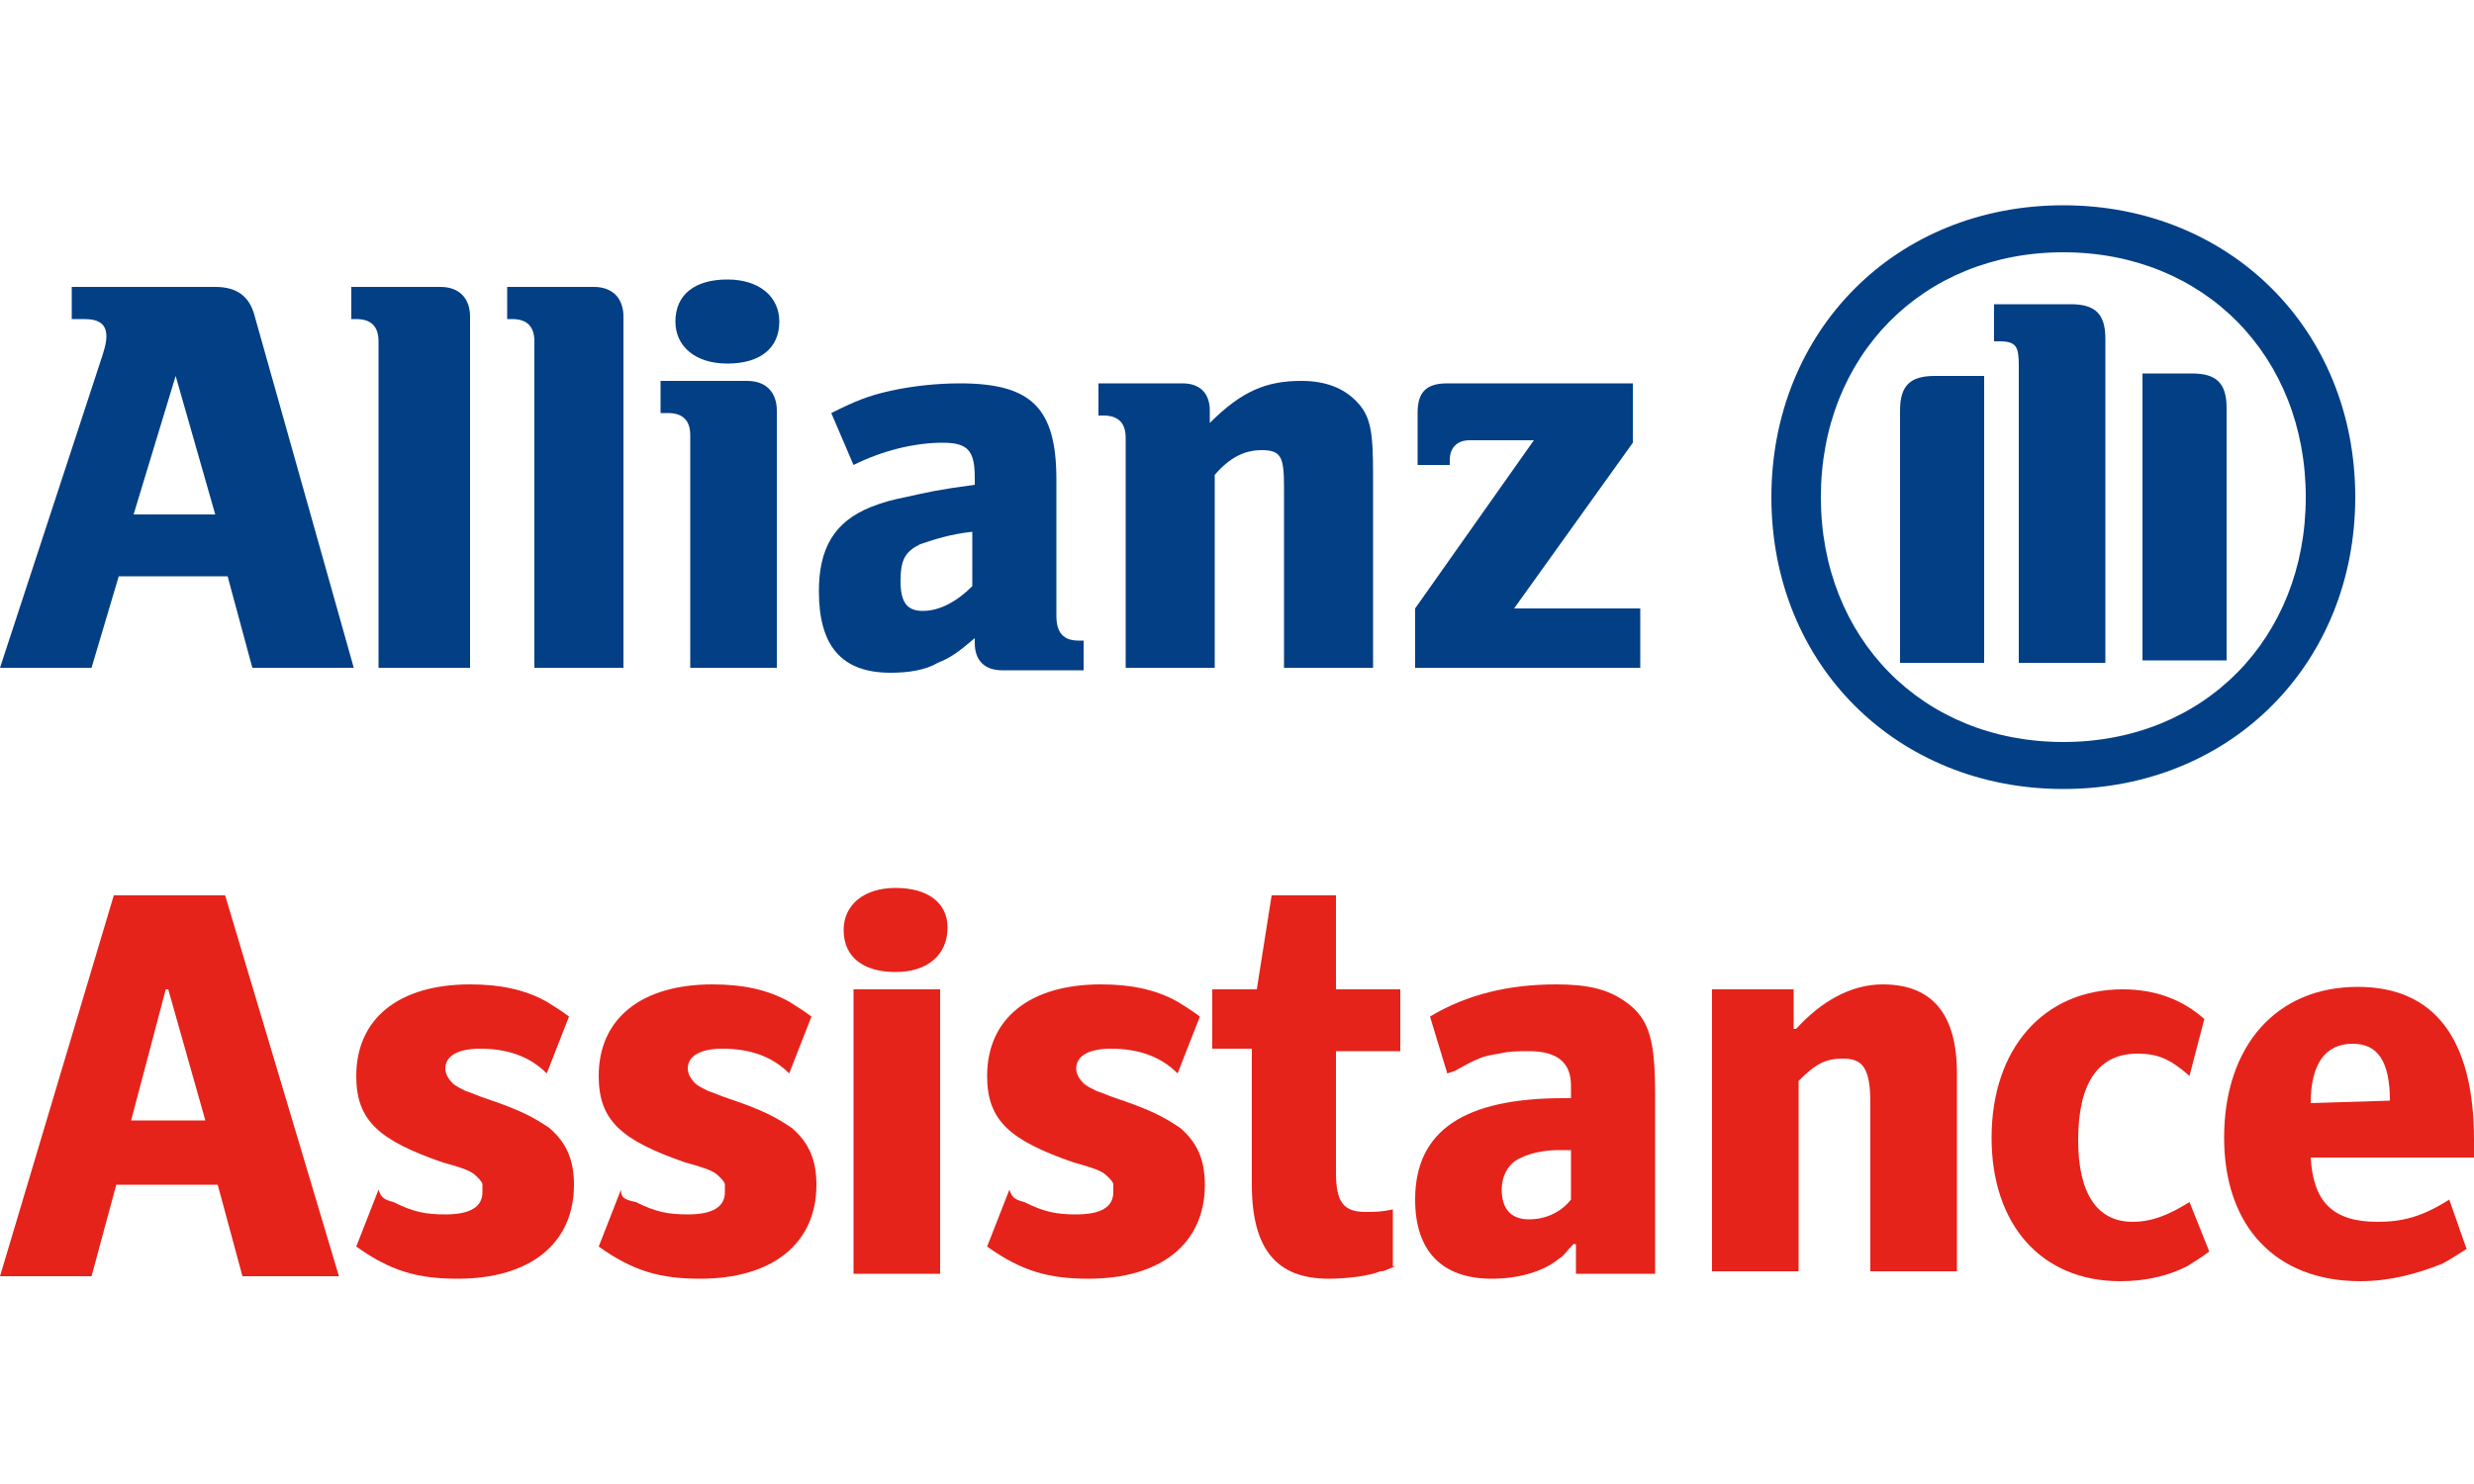
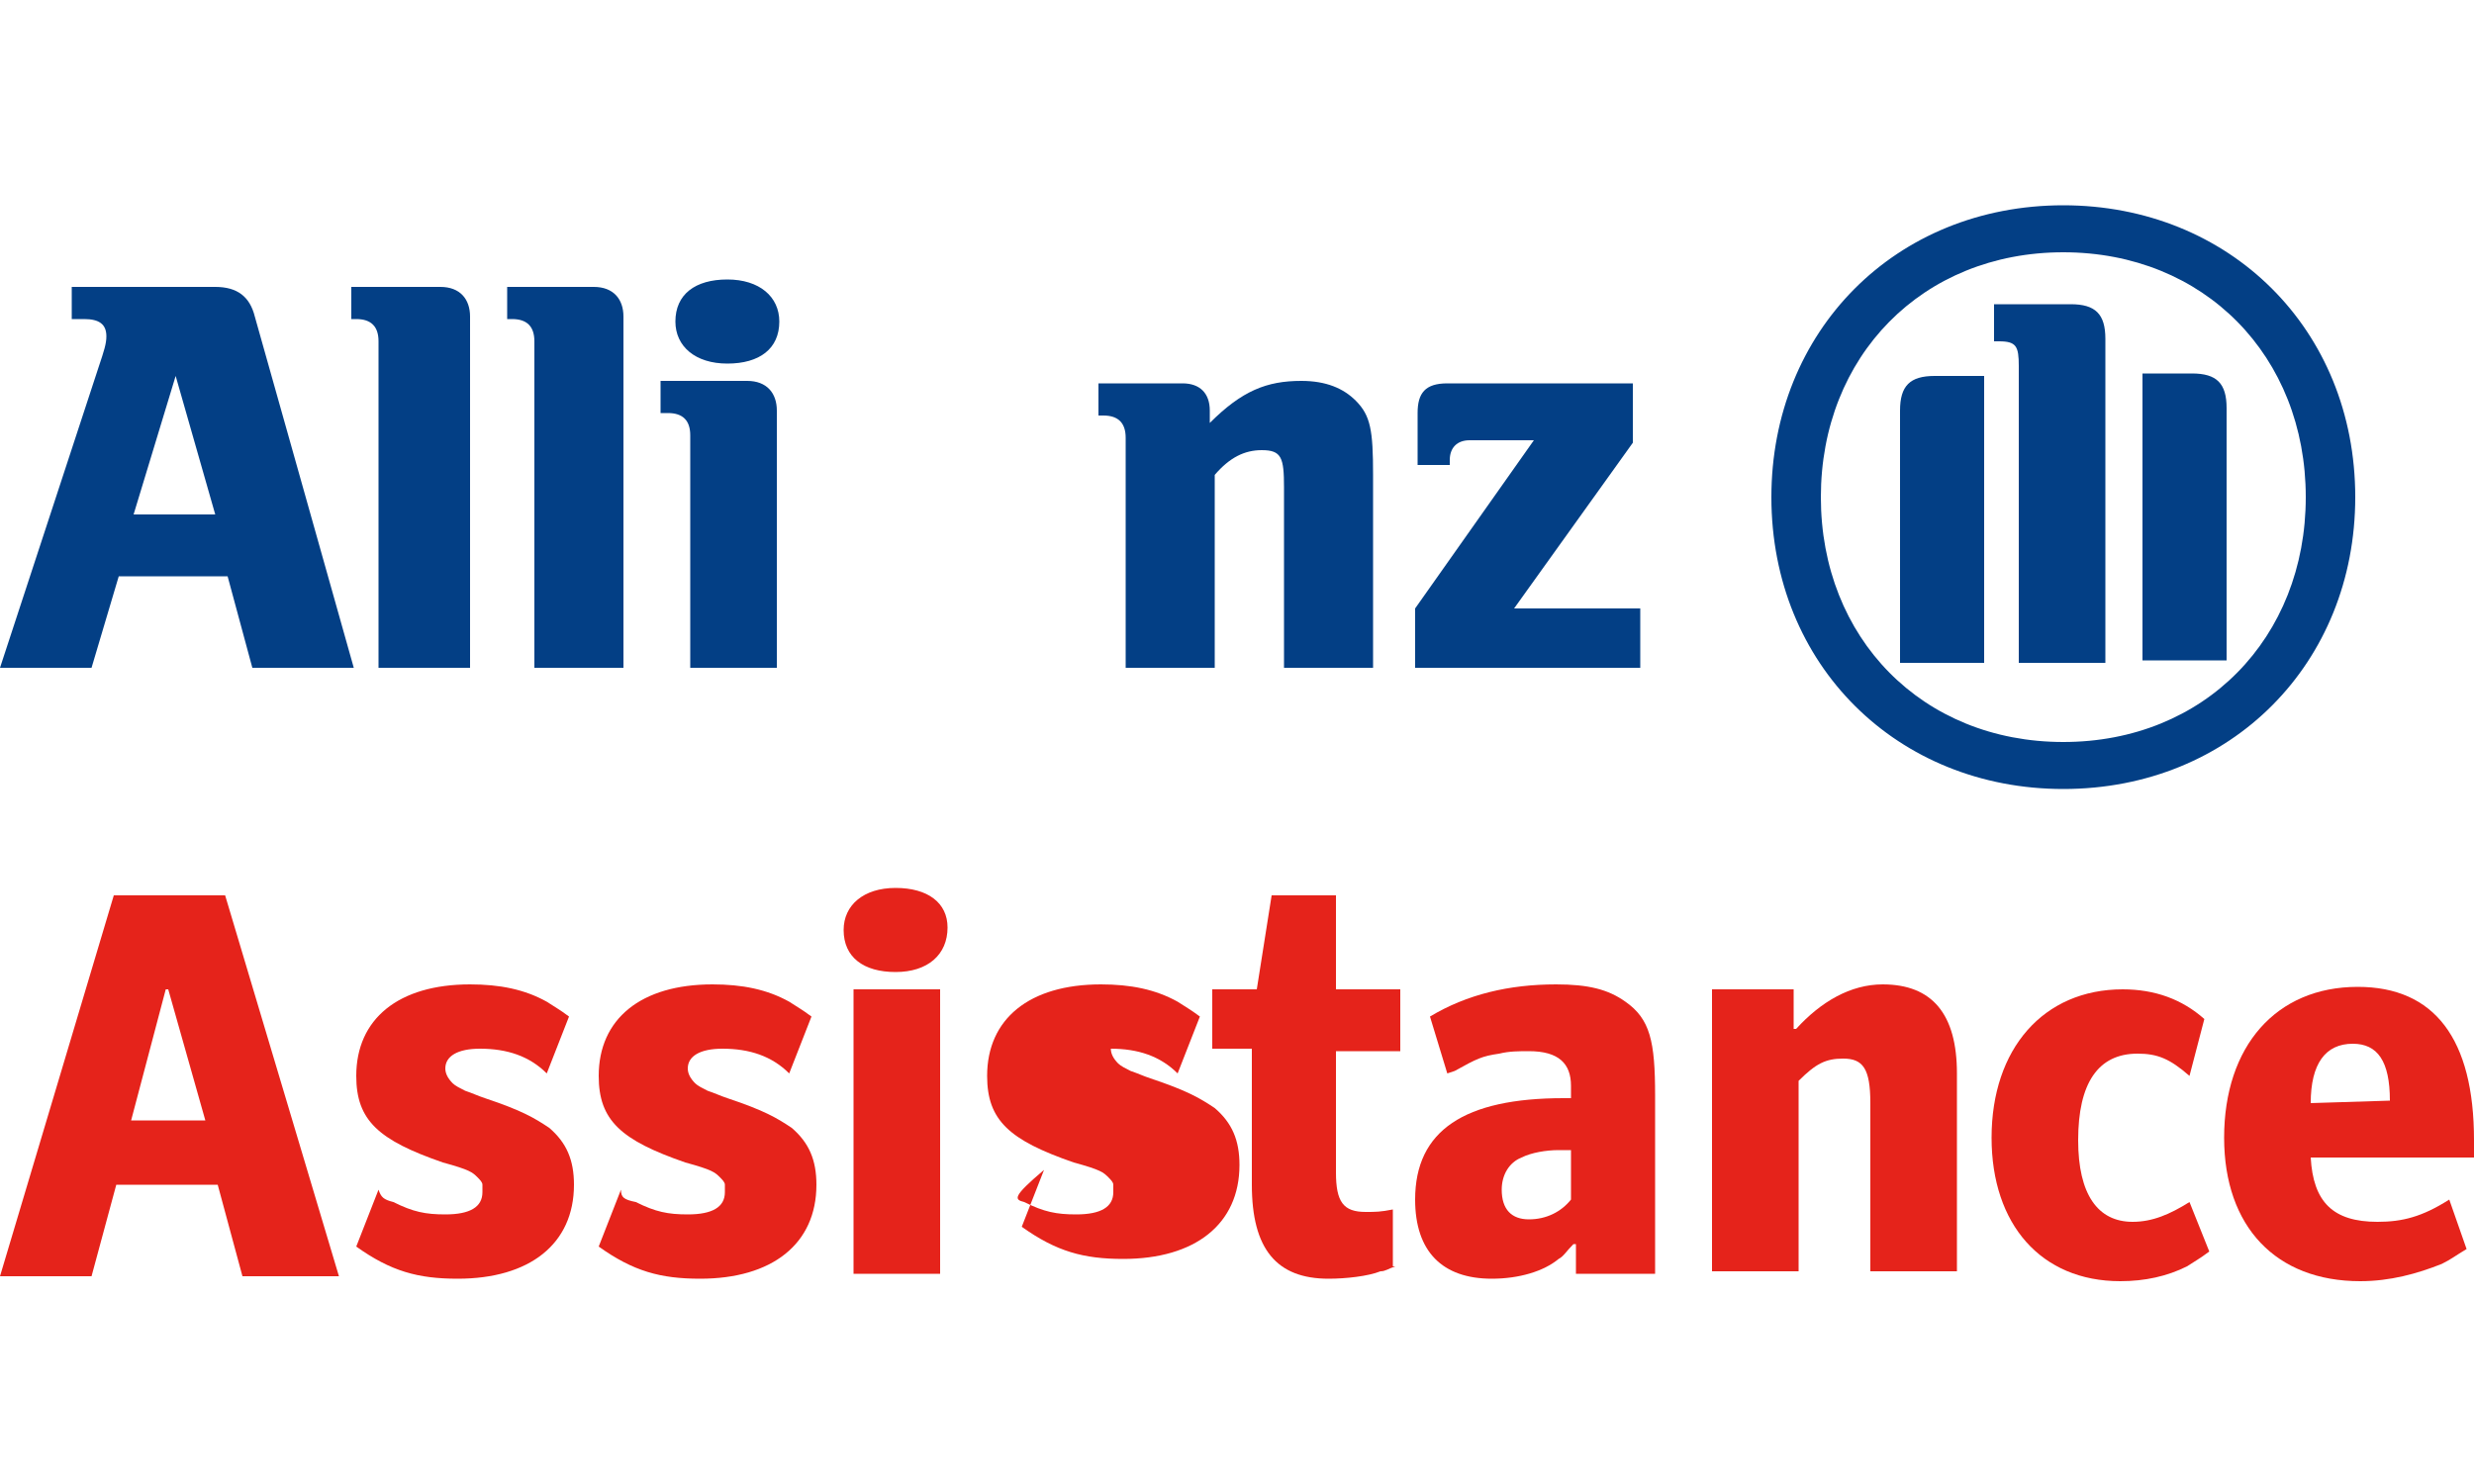
<svg xmlns="http://www.w3.org/2000/svg" version="1.1" id="Calque_1" x="0px" y="0px" viewBox="0 0 100 60" style="enable-background:new 0 0 100 60;" xml:space="preserve">
  <style type="text/css">
	.st0{fill:#033F85;}
	.st1{fill:#E5231B;}
</style>
  <g>
    <g>
      <path class="st0" d="M8.7,20.8H5.4l1.7-5.6L8.7,20.8z M3.7,27l1.1-3.7h4.4l1,3.7h4.1l-4-14.2c-0.2-0.8-0.7-1.2-1.6-1.2H2.9v1.3    h0.5c0.6,0,0.9,0.2,0.9,0.7c0,0.3-0.1,0.6-0.3,1.2L0,27H3.7z" />
      <path class="st0" d="M19,27V12.8c0-0.7-0.4-1.2-1.2-1.2h-3.6v1.3h0.2c0.6,0,0.9,0.3,0.9,0.9V27H19z" />
      <path class="st0" d="M25.2,27V12.8c0-0.7-0.4-1.2-1.2-1.2h-3.5v1.3h0.2c0.6,0,0.9,0.3,0.9,0.9V27H25.2z" />
      <path class="st0" d="M31.5,13c0-1-0.8-1.7-2.1-1.7c-1.3,0-2.1,0.6-2.1,1.7c0,1,0.8,1.7,2.1,1.7C30.7,14.7,31.5,14.1,31.5,13     M31.4,27V16.6c0-0.7-0.4-1.2-1.2-1.2h-3.5v1.3H27c0.6,0,0.9,0.3,0.9,0.9V27H31.4z" />
-       <path class="st0" d="M39.3,21.5v2.2c-0.6,0.6-1.3,1-2,1c-0.6,0-0.9-0.3-0.9-1.2c0-0.9,0.2-1.2,0.8-1.5    C37.8,21.8,38.4,21.6,39.3,21.5 M34.5,18.8c1.2-0.6,2.5-0.9,3.6-0.9c1,0,1.3,0.3,1.3,1.4v0.3c-1.5,0.2-1.9,0.3-2.8,0.5    c-0.5,0.1-0.9,0.2-1.4,0.4c-1.5,0.6-2.1,1.7-2.1,3.4c0,2.2,0.9,3.3,2.9,3.3c0.7,0,1.4-0.1,1.9-0.4c0.5-0.2,0.8-0.4,1.5-1v0.2    c0,0.7,0.4,1.1,1.1,1.1h3.3v-1.2h-0.2c-0.6,0-0.9-0.3-0.9-1v-5.5c0-2.9-1-3.9-3.9-3.9c-0.9,0-1.9,0.1-2.8,0.3    c-0.9,0.2-1.4,0.4-2.4,0.9L34.5,18.8z" />
      <path class="st0" d="M49.1,27v-7.8c0.6-0.7,1.2-1,1.9-1c0.8,0,0.9,0.3,0.9,1.5V27h3.6v-7.8c0-1.8-0.1-2.4-0.7-3    c-0.5-0.5-1.2-0.8-2.2-0.8c-1.4,0-2.4,0.4-3.7,1.7v-0.5c0-0.7-0.4-1.1-1.1-1.1h-3.4v1.3h0.2c0.6,0,0.9,0.3,0.9,0.9V27H49.1z" />
      <path class="st0" d="M66.2,24.6h-5l4.8-6.7v-2.4h-7.5c-0.9,0-1.2,0.4-1.2,1.2v2.1h1.3v-0.2c0-0.5,0.3-0.8,0.8-0.8H62l-4.8,6.8V27    h9.1V24.6z" />
      <path class="st0" d="M85.1,26.7v-13c0-1-0.4-1.4-1.4-1.4h-3.1v1.5h0.2c0.7,0,0.8,0.2,0.8,1v12H85.1z M86.6,26.7H90V16.5    c0-1-0.4-1.4-1.4-1.4h-2V26.7z M80.2,26.7V15.2h-2c-1,0-1.4,0.4-1.4,1.4v10.2H80.2z M93.2,20.1c0,5.7-4.1,9.9-9.8,9.9    c-5.7,0-9.8-4.2-9.8-9.9c0-5.7,4.1-9.9,9.8-9.9C89.1,10.2,93.2,14.4,93.2,20.1 M95.2,20.1c0-6.8-5.1-11.8-11.8-11.8    c-6.8,0-11.8,5.1-11.8,11.8c0,6.8,5.1,11.8,11.8,11.8C90.2,31.9,95.2,26.8,95.2,20.1" />
    </g>
    <g>
      <path class="st1" d="M4.6,36.2h4.5l4.6,15.4H9.8l-1-3.7H4.7l-1,3.7H0L4.6,36.2z M6.8,40H6.7l-1.4,5.3h3L6.8,40z" />
      <path class="st1" d="M15.9,48.6c0.8,0.4,1.3,0.5,2.1,0.5c1,0,1.5-0.3,1.5-0.9c0-0.1,0-0.2,0-0.3c0-0.1-0.1-0.2-0.2-0.3    c-0.2-0.2-0.3-0.3-1.4-0.6c-2.6-0.9-3.5-1.7-3.5-3.5c0-2.3,1.7-3.7,4.6-3.7c1.2,0,2.2,0.2,3.1,0.7c0.3,0.2,0.5,0.3,0.9,0.6    l-0.9,2.3c-0.7-0.7-1.6-1-2.7-1c-0.9,0-1.4,0.3-1.4,0.8c0,0.2,0.1,0.4,0.3,0.6c0.1,0.1,0.3,0.2,0.5,0.3c0.3,0.1,0.5,0.2,0.8,0.3    c1.5,0.5,2,0.8,2.6,1.2c0.7,0.6,1,1.3,1,2.3c0,2.4-1.8,3.8-4.7,3.8c-1.6,0-2.7-0.3-4.1-1.3l0.9-2.3C15.4,48.4,15.5,48.5,15.9,48.6    z" />
      <path class="st1" d="M25.7,48.6c0.8,0.4,1.3,0.5,2.1,0.5c1,0,1.5-0.3,1.5-0.9c0-0.1,0-0.2,0-0.3c0-0.1-0.1-0.2-0.2-0.3    c-0.2-0.2-0.3-0.3-1.4-0.6c-2.6-0.9-3.5-1.7-3.5-3.5c0-2.3,1.7-3.7,4.6-3.7c1.2,0,2.2,0.2,3.1,0.7c0.3,0.2,0.5,0.3,0.9,0.6    l-0.9,2.3c-0.7-0.7-1.6-1-2.7-1c-0.9,0-1.4,0.3-1.4,0.8c0,0.2,0.1,0.4,0.3,0.6c0.1,0.1,0.3,0.2,0.5,0.3c0.3,0.1,0.5,0.2,0.8,0.3    c1.5,0.5,2,0.8,2.6,1.2c0.7,0.6,1,1.3,1,2.3c0,2.4-1.8,3.8-4.7,3.8c-1.6,0-2.7-0.3-4.1-1.3l0.9-2.3C25.1,48.4,25.2,48.5,25.7,48.6    z" />
      <path class="st1" d="M36.2,39.3c-1.3,0-2.1-0.6-2.1-1.7c0-1,0.8-1.7,2.1-1.7c1.3,0,2.1,0.6,2.1,1.6C38.3,38.6,37.5,39.3,36.2,39.3    z M34.5,51.6V40H38v11.5H34.5z" />
-       <path class="st1" d="M41.4,48.6c0.8,0.4,1.3,0.5,2.1,0.5c1,0,1.5-0.3,1.5-0.9c0-0.1,0-0.2,0-0.3c0-0.1-0.1-0.2-0.2-0.3    c-0.2-0.2-0.3-0.3-1.4-0.6c-2.6-0.9-3.5-1.7-3.5-3.5c0-2.3,1.7-3.7,4.6-3.7c1.2,0,2.2,0.2,3.1,0.7c0.3,0.2,0.5,0.3,0.9,0.6    l-0.9,2.3c-0.7-0.7-1.6-1-2.7-1c-0.9,0-1.4,0.3-1.4,0.8c0,0.2,0.1,0.4,0.3,0.6c0.1,0.1,0.3,0.2,0.5,0.3c0.3,0.1,0.5,0.2,0.8,0.3    c1.5,0.5,2,0.8,2.6,1.2c0.7,0.6,1,1.3,1,2.3c0,2.4-1.8,3.8-4.7,3.8c-1.6,0-2.7-0.3-4.1-1.3l0.9-2.3C40.9,48.4,41,48.5,41.4,48.6z" />
+       <path class="st1" d="M41.4,48.6c0.8,0.4,1.3,0.5,2.1,0.5c1,0,1.5-0.3,1.5-0.9c0-0.1,0-0.2,0-0.3c0-0.1-0.1-0.2-0.2-0.3    c-0.2-0.2-0.3-0.3-1.4-0.6c-2.6-0.9-3.5-1.7-3.5-3.5c0-2.3,1.7-3.7,4.6-3.7c1.2,0,2.2,0.2,3.1,0.7c0.3,0.2,0.5,0.3,0.9,0.6    l-0.9,2.3c-0.7-0.7-1.6-1-2.7-1c0,0.2,0.1,0.4,0.3,0.6c0.1,0.1,0.3,0.2,0.5,0.3c0.3,0.1,0.5,0.2,0.8,0.3    c1.5,0.5,2,0.8,2.6,1.2c0.7,0.6,1,1.3,1,2.3c0,2.4-1.8,3.8-4.7,3.8c-1.6,0-2.7-0.3-4.1-1.3l0.9-2.3C40.9,48.4,41,48.5,41.4,48.6z" />
      <path class="st1" d="M56.4,51.2c-0.3,0.1-0.4,0.2-0.6,0.2c-0.5,0.2-1.4,0.3-2.1,0.3c-2.1,0-3.1-1.2-3.1-3.8v-5.5H49V40h1.8    l0.6-3.8H54V40h2.6v2.5H54v4.9c0,1.2,0.3,1.6,1.2,1.6c0.4,0,0.6,0,1.1-0.1V51.2z" />
      <path class="st1" d="M63.7,51.6v-1.3h-0.1c-0.3,0.3-0.4,0.5-0.6,0.6c-0.6,0.5-1.6,0.8-2.7,0.8c-2,0-3.1-1.1-3.1-3.2    c0-2.8,2-4.1,6-4.1h0.3v-0.5c0-0.9-0.5-1.4-1.7-1.4c-0.4,0-0.8,0-1.2,0.1c-0.7,0.1-0.9,0.2-1.8,0.7l-0.3,0.1l-0.7-2.3    c1.5-0.9,3.2-1.3,5.1-1.3c1.3,0,2.1,0.2,2.8,0.7c1,0.7,1.2,1.6,1.2,3.8v7.2H63.7z M63,46.5c-0.5,0-1.1,0.1-1.5,0.3    c-0.5,0.2-0.8,0.7-0.8,1.3c0,0.8,0.4,1.2,1.1,1.2c0.7,0,1.3-0.3,1.7-0.8v-2H63z" />
      <path class="st1" d="M69.2,51.6V40h3.3v1.6h0.1c1-1.1,2.2-1.8,3.5-1.8c2,0,3,1.2,3,3.6v8h-3.5v-6.8c0-1.4-0.3-1.8-1.1-1.8    c-0.7,0-1.1,0.2-1.8,0.9v7.7H69.2z" />
      <path class="st1" d="M89.3,50.6c-0.4,0.3-0.6,0.4-0.9,0.6c-0.8,0.4-1.7,0.6-2.7,0.6c-3.2,0-5.2-2.3-5.2-5.8c0-3.6,2.1-6,5.3-6    c1.3,0,2.4,0.4,3.3,1.2l-0.6,2.3c-0.8-0.7-1.3-0.9-2.1-0.9c-1.6,0-2.4,1.2-2.4,3.5c0,2.2,0.8,3.3,2.2,3.3c0.8,0,1.5-0.3,2.3-0.8    L89.3,50.6z" />
      <path class="st1" d="M99.7,50.5c-0.5,0.3-0.6,0.4-1,0.6c-1,0.4-2.1,0.7-3.3,0.7c-3.4,0-5.5-2.2-5.5-5.8c0-3.7,2.1-6.1,5.4-6.1    c3.1,0,4.7,2.1,4.7,6.2v0.7h-6.6c0.1,1.8,0.9,2.6,2.7,2.6c1,0,1.8-0.2,2.9-0.9L99.7,50.5z M96.6,44.5c0-1.6-0.5-2.3-1.5-2.3    c-1.1,0-1.7,0.8-1.7,2.4L96.6,44.5L96.6,44.5z" />
    </g>
  </g>
</svg>